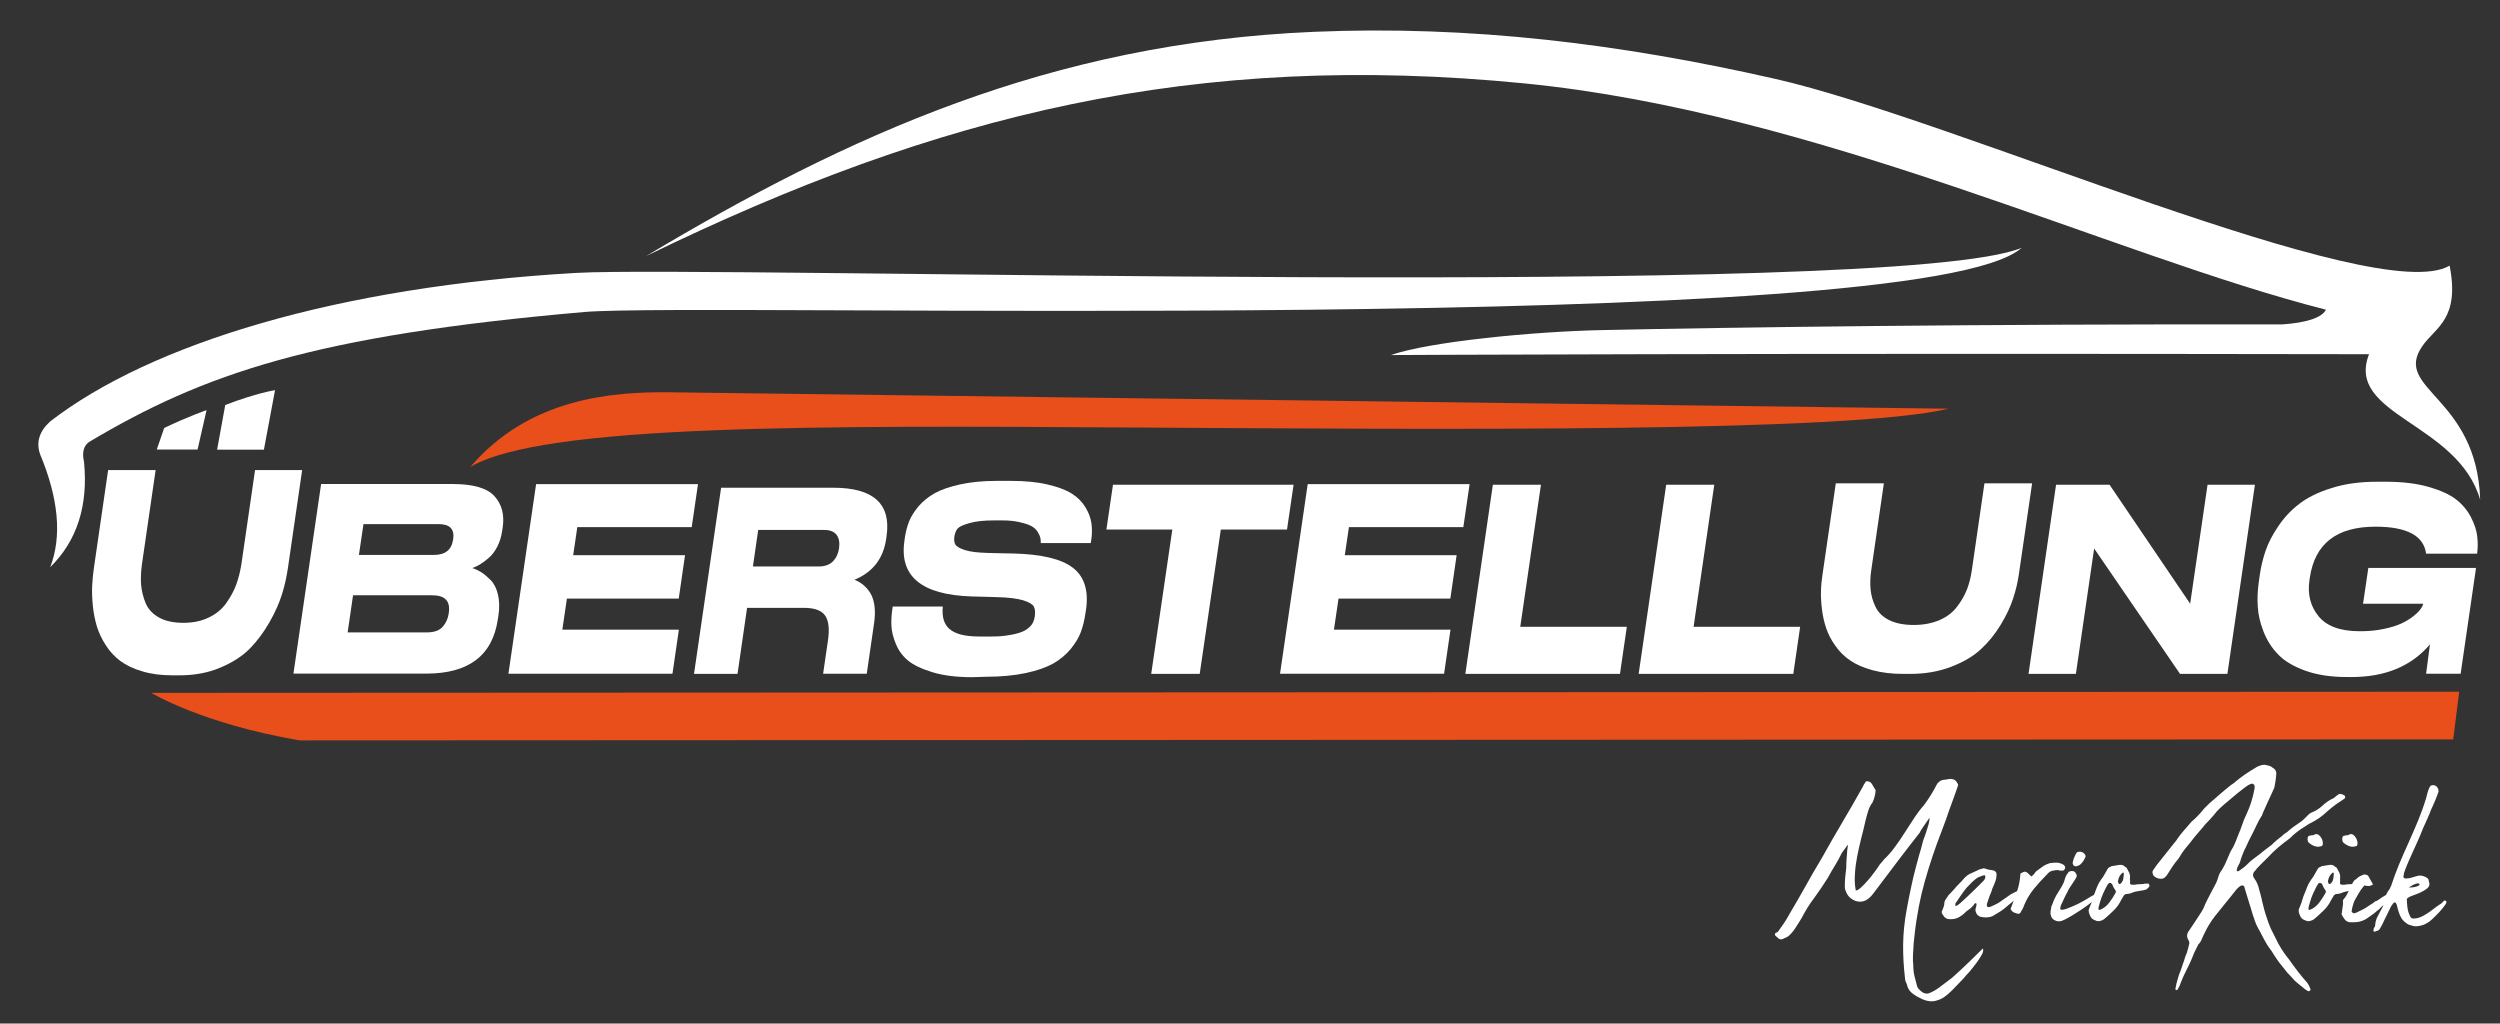
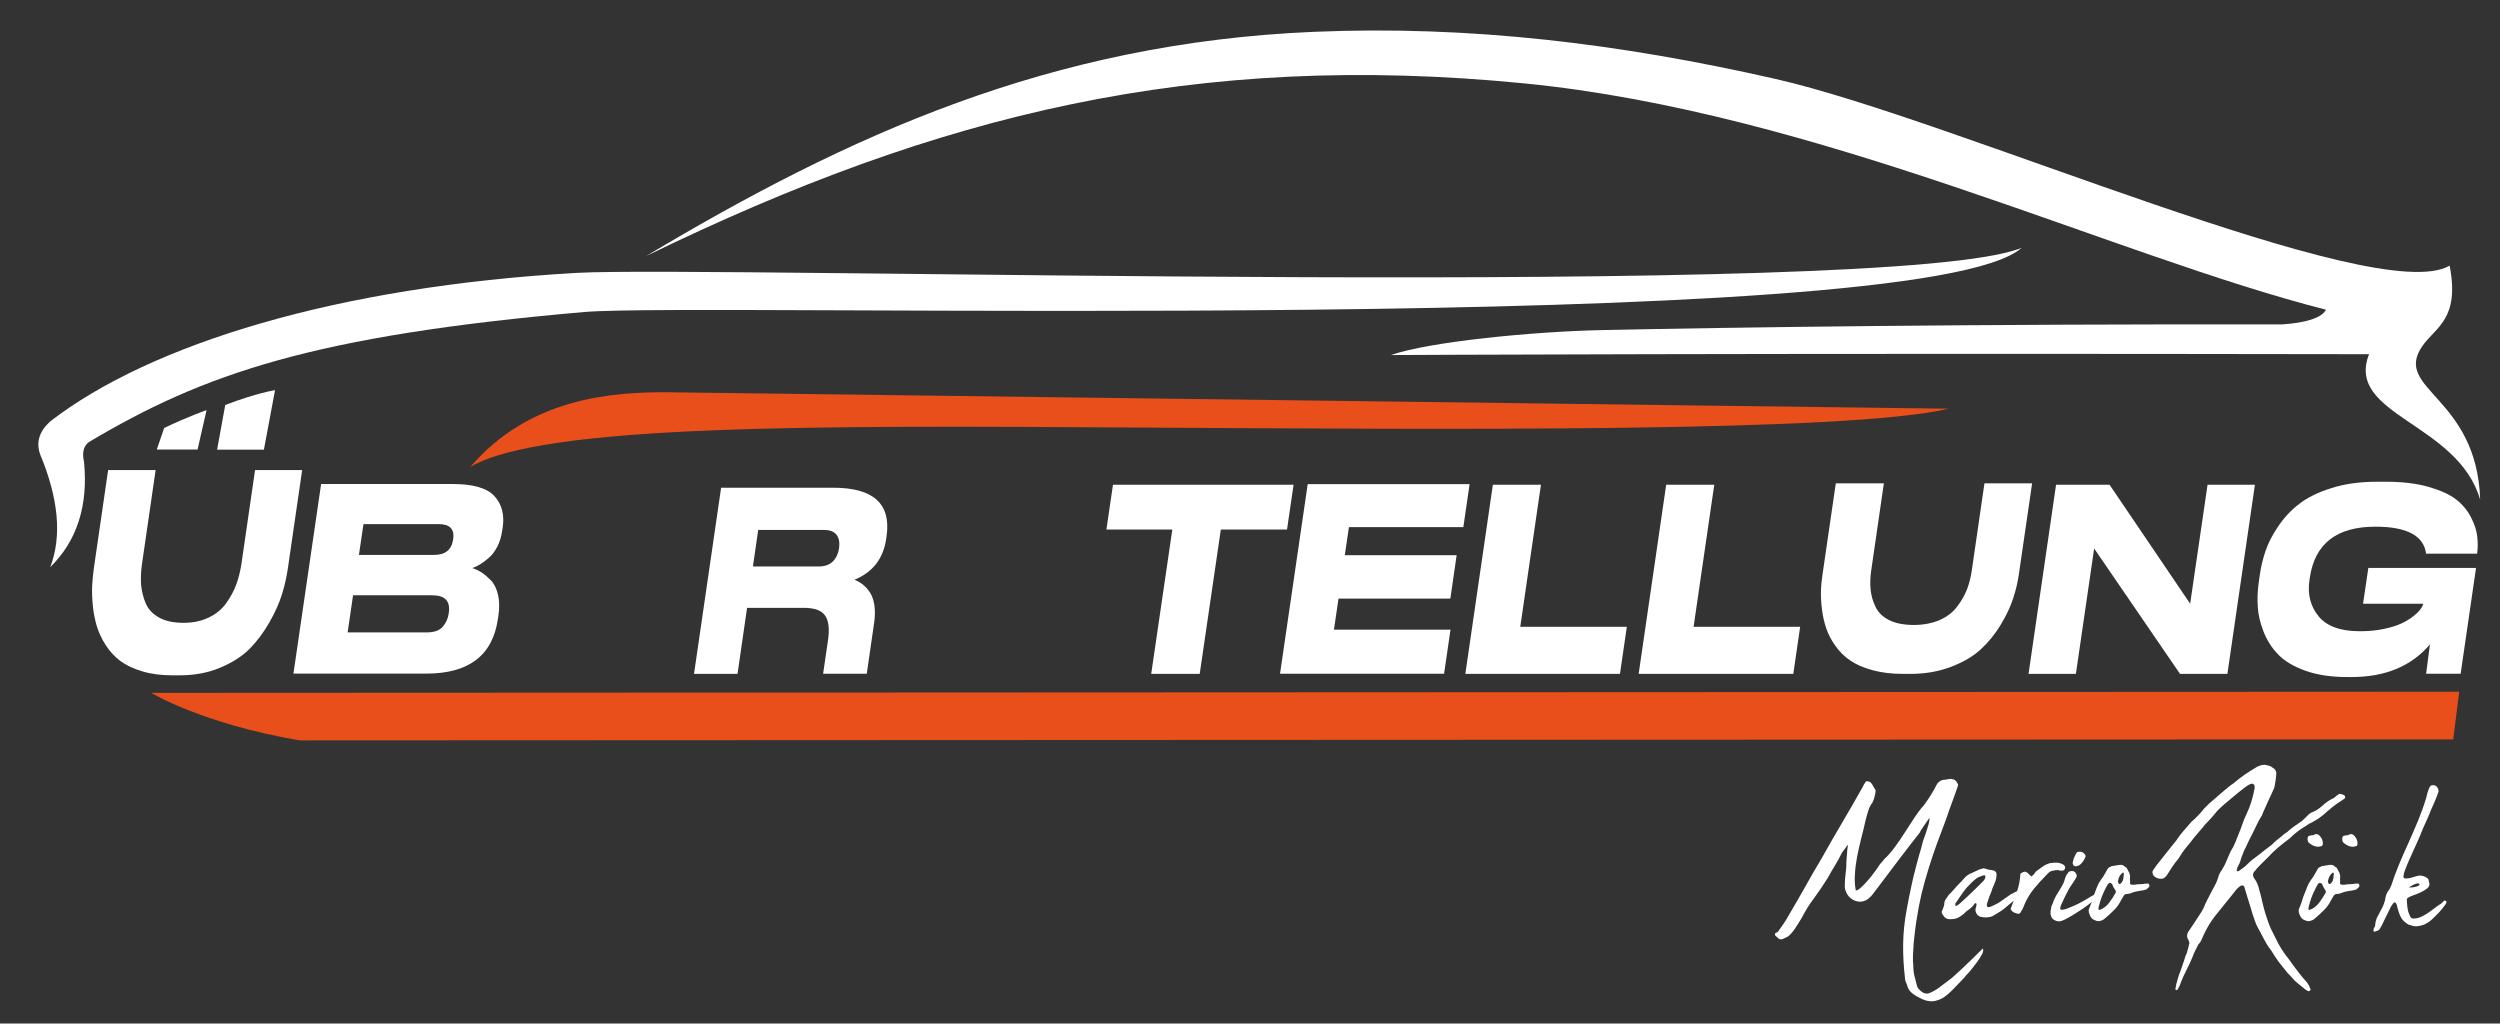
<svg xmlns="http://www.w3.org/2000/svg" id="Ebene_1" x="0px" y="0px" viewBox="0 0 1752.5 717.5" style="enable-background:new 0 0 1752.5 717.5;" xml:space="preserve">
  <rect x="0" y="0" width="1752.5" height="717.5" fill="#333333" stroke="none" />
  <style type="text/css">	.st0{fill-rule:evenodd;clip-rule:evenodd;fill:#FFFFFF;}	.st1{fill-rule:evenodd;clip-rule:evenodd;fill:#E94F1A;}	.st2{fill:#FFFFFF;}</style>
  <path class="st0" d="M1630.5,217.1C1480.7,179,1274.2,78.6,1068,58.4C838.6,35.9,658.7,79.3,452.9,179.5 C594.2,95.1,735.9,30.1,921.2,22.3c109.4-4.6,214.6,8.3,323.3,33c125.4,28.5,421.4,161.1,472.7,130.9c7.3,37.8-10,43.1-19.2,56.5 c-20.9,30.4,38.3,35,40.6,107.6c-15.7-54.2-94.7-59.1-77.9-102c-439.5-0.8-685.7,0.6-685.7,0.6c27.4-9.5,100.3-16.5,147.8-17.5 c94.7-2,257.9-4.3,477.2-4C1616.1,226.3,1627.6,222.9,1630.5,217.1" />
  <path class="st0" d="M58.9,323.8c3,30.7-4.9,55.3-23.7,73.8c8.3-21.6,5.9-48-7.1-79.2c-2.9-8.4-0.6-16,7.1-23 c70.6-54.5,201.8-94.6,369-104.1c92.9-5.3,924.9,19.2,1013-17.6c-69.9,62.8-926.1,38-1007.5,45c-189.4,16.5-266.7,43.1-347.4,91.2 C58.6,312.6,57.4,317.3,58.9,323.8" />
  <path class="st1" d="M329.7,327.3c51.1-30.1,245-29,467-27.6c218.2,1.3,497.5,3.6,569.3-13.2c-489.1-6.3-787.8-10.1-896-11.5 C427.9,274.5,370.9,279.3,329.7,327.3" />
  <g>
    <path class="st2" d="M211.8,329.6l-10,68.8c-0.9,6-2.2,12-4.1,18.1c-1.9,6.1-4.8,12.7-8.8,19.7c-4,7-8.6,13.2-13.9,18.6  c-5.3,5.3-12.3,9.8-20.8,13.3c-8.5,3.6-18,5.3-28.3,5.3h-5.1c-7.9,0-14.9-0.9-21.1-2.8c-6.2-1.8-11.3-4.3-15.4-7.3  c-4-3-7.4-6.7-10.2-11.1c-2.8-4.3-4.8-8.7-6.2-13.1c-1.3-4.4-2.3-9.2-2.8-14.3c-0.5-5.1-0.7-9.7-0.5-13.9c0.2-4.2,0.6-8.4,1.2-12.6  l10-68.8h33.3l-9.6,66.1c-0.7,5.1-0.9,9.8-0.6,14.2c0.4,4.4,1.4,8.7,3.2,13c1.8,4.3,4.9,7.6,9.4,10.1c4.5,2.5,10.2,3.7,17,3.7  c6.7,0,12.7-1.2,17.8-3.7c5.2-2.5,9.2-5.8,12.3-10.1c3-4.3,5.4-8.6,7-13c1.6-4.4,2.8-9.1,3.6-14.2l9.6-66.1H211.8z" />
    <path class="st2" d="M225.1,339.3h92.3c14.3,0,24,2.8,29.2,8.5c5.2,5.7,7.1,13,5.8,21.9l-0.4,2.5c-0.6,4.1-1.7,7.7-3.4,11  c-1.7,3.3-3.7,5.9-6,7.9c-2.3,2-4.4,3.5-6.2,4.6c-1.8,1.1-3.6,1.9-5.3,2.5c2.2,0.7,4.3,1.7,6.4,3c2,1.3,4.2,3.2,6.6,5.6  c2.3,2.4,4,5.8,5,10.1c1,4.3,1.1,9.2,0.3,14.6L349,434c-3.7,25.5-20.4,38.2-50.2,38.2h-93.1L225.1,339.3z M251.6,389h52.7  c7.8,0,12.3-3.6,13.3-10.7l0.1-0.4c1-7-2.4-10.5-10.2-10.5h-52.7L251.6,389z M247.5,417.2l-3.8,26.1h55.6c5,0,8.7-1.3,11-3.9  c2.3-2.6,3.7-5.7,4.2-9.1l0.1-0.7c1.2-8.2-2.6-12.3-11.5-12.3H247.5z" />
-     <path class="st2" d="M489.3,339.3l-4.4,30.2h-80.2l-2.9,19.7h78.4l-4.4,30.4h-78.4l-3.2,21.8h81.7l-4.5,30.9h-115l19.4-132.9H489.3  z" />
    <path class="st2" d="M612.8,436.4l-5.2,35.9h-30.6l3.4-23.3c1.2-8.1,0.5-13.9-2-17.5c-2.5-3.6-7.5-5.4-14.9-5.4h-39.8l-6.7,46.3  h-30.5l19-130.5h78.6c28.2,0,40.6,11.3,37.4,33.8l-0.3,2.1c-2,13.8-9.4,23.3-22.2,28.6c5.2,2.1,9.1,5.6,11.8,10.6  C613.2,422,613.9,428.5,612.8,436.4z M588.2,384.1c0.5-3.7,0-6.8-1.7-9.1c-1.7-2.3-4.6-3.5-8.8-3.5h-46.2l-3.7,25.6H574  c4.2,0,7.5-1.2,9.8-3.5c2.3-2.3,3.8-5.4,4.4-9.3L588.2,384.1z" />
-     <path class="st2" d="M681.4,474.7c-10.7,0-19.9-1.1-27.5-3.4s-13.4-5-17.3-8.2c-3.9-3.2-6.7-7.1-8.6-11.7  c-1.9-4.6-2.9-8.7-3.1-12.4c-0.2-3.7,0-7.6,0.6-11.8l0.3-2h35.1c-1.3,14,5.3,21,25.8,21h7.8c6.7,0,9.7-0.4,14.2-1.2  c4.5-0.8,7.9-1.9,10.2-3.3c2.2-1.4,3.8-2.9,4.7-4.4c0.9-1.5,1.5-3.2,1.8-5.3c0.4-2.9,0.2-5.1-0.7-6.8c-0.9-1.7-3.4-3.1-7.5-4.4  c-4.1-1.2-10.1-2-18-2.2l-10.5-0.3l-7.9-0.2c-34.8-1.2-50.4-14.1-46.8-38.9l0.2-1.6c0.6-4.3,1.6-8.2,3-11.9  c1.4-3.6,3.7-7.2,6.8-10.9c3.1-3.6,7-6.7,11.5-9.2c4.6-2.5,10.5-4.5,17.9-6.1c7.4-1.6,15.8-2.4,25.2-2.4h10  c9.8,0,18.4,0.8,25.6,2.5c7.3,1.7,13,3.8,17.1,6.4c4.1,2.6,7.3,5.8,9.6,9.6c2.3,3.8,3.7,7.6,4.2,11.3c0.5,3.7,0.5,7.8-0.2,12  l-0.3,1.8h-35c0-1.4-0.1-2.6-0.3-3.7c-0.2-1-0.8-2.3-1.8-4c-1-1.7-2.4-3-4.3-4.1c-1.9-1.1-4.7-2-8.6-2.9c-3.9-0.8-6.9-1.2-12.2-1.2  h-5c-8.1,0-13.3,0.6-17.8,1.9c-4.5,1.2-7.3,2.6-8.4,3.9c-1.1,1.4-1.8,3.2-2.2,5.6c-0.3,2.3-0.1,4.1,0.7,5.5c0.8,1.4,3,2.7,6.7,3.9  c3.6,1.2,8.9,1.8,15.8,2l7.9,0.2l10.1,0.2c20,0.5,33.9,3.8,42,10.1c8,6.2,11,16,9.1,29.3l-0.4,2.5c-0.7,4.9-1.8,9.2-3.2,13.1  c-1.4,3.9-3.8,7.8-7.1,11.9c-3.3,4-7.4,7.4-12.2,10.2c-4.9,2.7-11.3,5-19.3,6.7c-8,1.7-17.2,2.6-27.6,2.6L681.4,474.7L681.4,474.7z  " />
    <path class="st2" d="M821.8,371.2h-46.2l4.6-31.4h126.6l-4.6,31.4h-46.4l-14.8,101.2h-34L821.8,371.2z" />
    <path class="st2" d="M1030.2,339.3l-4.4,30.2h-80.2l-2.9,19.7h78.4l-4.4,30.4h-78.4l-3.2,21.8h81.7l-4.5,30.9h-115l19.4-132.9  H1030.2z" />
    <path class="st2" d="M1080.2,339.8l-14.5,99.6h74.7l-4.8,33h-108.4l19.3-132.6H1080.2z" />
    <path class="st2" d="M1201.7,339.8l-14.5,99.6h74.7l-4.8,33h-108.4l19.3-132.6H1201.7z" />
    <path class="st2" d="M1424.5,338.9l-9.3,63.8c-0.8,5.5-2.1,11.1-4,16.8c-1.8,5.7-4.7,11.8-8.6,18.3c-3.9,6.5-8.6,12.3-13.9,17.2  c-5.3,5-12.3,9.1-20.9,12.4c-8.6,3.3-18.1,5-28.6,5h-5.2c-8,0-15.1-0.9-21.4-2.6c-6.3-1.7-11.5-4-15.6-6.8  c-4.1-2.8-7.6-6.2-10.4-10.3c-2.9-4-5-8.1-6.4-12.2c-1.4-4.1-2.4-8.5-3-13.3c-0.6-4.7-0.8-9-0.7-12.9c0.1-3.9,0.5-7.8,1.1-11.7  l9.3-63.8h33.7l-8.9,61.3c-0.7,4.7-0.8,9.1-0.4,13.2c0.4,4.1,1.5,8.1,3.4,12c1.8,3.9,5,7.1,9.6,9.4c4.6,2.3,10.4,3.4,17.3,3.4  c6.8,0,12.8-1.2,18-3.4c5.2-2.3,9.3-5.4,12.3-9.4c3-3.9,5.3-8,6.9-12c1.6-4.1,2.7-8.5,3.4-13.2l8.9-61.3H1424.5z" />
    <path class="st2" d="M1478.8,339.8l56.5,83.4l12.2-83.4h33.2l-19.3,132.6h-33.2l-60.2-87.9l-12.8,87.9h-33.2l19.3-132.6H1478.8z" />
    <path class="st2" d="M1645.1,474.6c-11.1,0-20.8-1.5-29-4.4c-8.2-3-14.6-6.7-19-11.3c-4.5-4.6-7.9-9.9-10.3-16s-3.8-12-4.1-17.6  c-0.4-5.6-0.1-11.4,0.7-17.2l0.7-5c0.8-5.8,2.2-11.4,4-16.8c1.8-5.4,4.7-11.1,8.9-17.3c4.1-6.1,9-11.4,14.8-15.8  c5.7-4.4,13.3-8.2,22.7-11.1c9.4-3,20-4.4,31.9-4.4h6.2c11.4,0,21.4,1.2,29.8,3.6c8.4,2.4,14.8,5.3,19.3,8.8s7.9,7.6,10.4,12.4  s3.9,9.2,4.4,13.2c0.5,4,0.5,8,0,12.2l0,0.2h-35.8c-1.7-12.6-13.5-18.9-35.5-18.9c-27.2,0-42.5,11.9-46,35.7l-0.3,2  c-1.4,9.7,0.7,18.1,6.4,25.1c5.7,7,15.3,10.5,29,10.5c6,0,11.5-0.5,16.7-1.6c5.2-1.1,9.3-2.4,12.5-3.9c3.2-1.5,6-3.2,8.3-5.1  c2.3-1.8,4-3.5,5-4.9c1-1.4,1.6-2.5,1.7-3.4l0.1-0.4h-42.1l3.7-25.1h75.5l-10.8,74.2h-24.2c0,0,1.6-11.9,2.7-20.6  c-13,15.3-31.3,22.9-55,22.9H1645.1z" />
  </g>
  <path class="st1" d="M1719.7,518.3L209.9,519c-68.8-11.8-103.8-33.3-103.8-33.3l1617.8-0.8L1719.7,518.3z" />
  <path class="st2" d="M109.9,315.1h28.6l6.3-27.6c0,0-13.5,4.7-29.7,12.5L109.9,315.1z" />
  <path class="st2" d="M157.9,283.9l-5.7,31.3h32.8l7.8-41.7C192.8,273.5,179.7,275.5,157.9,283.9z" />
  <g>
    <path class="st2" d="M1376.6,685.7c-2.5,2.6-4.9,5.1-7.2,7.5c-2.3,2.4-4.6,4.4-6.9,6c-2.4,1.5-4.9,2.4-7.7,2.7  c-2.8,0.2-6-0.6-9.5-2.6c-2.1-1-3.9-2.2-5.5-3.6c-1.6-1.4-2.6-3.4-3.2-6c-0.8-1.5-1.2-2.8-1.2-4c-0.9-7.8-1.4-15.7-1.3-23.6  c0.1-7.9,0.9-16.1,2.5-24.5c0.9-5.1,1.9-10.2,3-15.2c1-5,2.2-9.9,3.5-14.8c0.7-2.8,1.5-5.6,2.3-8.5c0.9-2.8,1.6-5.4,2.2-7.9  c0.1-0.7,0.5-1.8,1-3.3c0.6-1.5,1.2-3.1,1.7-4.8c0.6-1.7,1.1-3.4,1.6-5.1c0.5-1.7,0.7-3.3,0.7-4.8c-0.3,0.5-0.9,1.3-1.6,2.3  c-0.7,1-1.4,2.1-2.2,3.2c-0.8,1.1-1.4,2.1-2,3c-0.6,0.9-0.9,1.6-1,1.9c-5.2,6.6-10.3,13.2-15.3,19.8c-5,6.6-9.9,13.1-14.8,19.6  c-0.9,1.2-1.9,2.5-2.8,3.7c-0.9,1.2-1.9,2.3-3,3.1c-1.3,1.1-2.7,1.8-4.3,2.1c-1.6,0.3-3.2,0.2-4.7-0.3c-1.5-0.5-2.9-1.3-4.2-2.5  c-1.3-1.2-2.2-2.7-2.8-4.5c-0.3-0.6-0.6-1.2-0.6-1.8c-0.1-0.6-0.1-1.2-0.1-1.8c0-1.8,0.1-3.9,0.3-6.1c0.2-2.2,0.5-4.3,0.7-6.4  c0-1.1,0-2.4,0.1-3.8c0.1-1.4,0.1-2.8,0.3-4.3c0.1-1.5,0.2-2.9,0.3-4.2c0.1-1.3,0.3-2.5,0.5-3.5c0.1-0.5,0-0.6-0.3-0.2  c-0.3,0.4-0.8,0.9-1.3,1.7c-0.5,0.7-1,1.5-1.6,2.2c-0.5,0.7-0.9,1.2-1.1,1.5c-1.5,3.2-3.1,6.1-4.8,8.8c-1.7,2.7-3.3,5.5-4.9,8.5  c-3.4,5.4-6.6,10.1-9.6,14.2c-3.1,4-6.1,8.8-8.9,14.2c-0.6,1-1.3,2.1-2.1,3.4c-0.8,1.3-1.6,2.6-2.5,3.9c-0.9,1.3-1.8,2.5-2.8,3.6  c-1,1.1-1.9,1.9-2.9,2.4c-1,0.5-1.9,0.9-2.6,1.2c-0.7,0.3-1.3,0.4-1.8,0.4c-0.5-0.1-1.1-0.3-1.7-0.8c-0.6-0.5-1.3-1.2-2.3-2.2  c0-1,0.3-1.6,0.9-1.7c0.6-0.2,1-0.4,1.2-0.6c1.3-1.8,2.5-3.6,3.8-5.4c1.3-1.8,2.5-3.8,3.8-6.2c3.9-6.6,7.8-13.3,11.5-19.9  c3.7-6.7,7.5-13.3,11.5-19.9c4.9-8.7,9.7-17.2,14.6-25.4c4.9-8.2,9.7-16.7,14.6-25.4c0.3-0.9,0.7-1.5,1-1.8  c0.3-0.4,0.6-0.9,0.9-1.5c2-0.2,3.4,0.4,4.3,2c0.9,1.6,1.7,3,2.5,4.2c-0.1,1.7-0.3,3.2-0.7,4.5c-0.3,1.3-0.8,2.6-1.4,4  c-1.4,1.8-2.5,4-3.2,6.4c-0.8,2.5-1.4,4.9-2,7.4c-0.8,3.6-1.7,7.4-2.8,11.5c-1,4.1-2,8.3-2.8,12.5c-0.8,4.2-1.4,8.4-1.6,12.5  c-0.3,4.1-0.1,7.9,0.6,11.5c0.8,0.1,2-0.6,3.6-2c1.6-1.5,3.3-3.2,5-5.2c1.7-2,3.4-4.1,4.9-6.2c1.5-2.1,2.7-3.8,3.5-5.1  c0.3-0.4,0.8-0.8,1.3-1.4c0.5-0.6,1-1.1,1.3-1.7c2.8-2.6,5.4-5.5,7.7-8.7c2.4-3.2,4.7-6.6,6.9-10.1c2.3-3.5,4.5-6.9,6.7-10.3  c2.2-3.4,4.5-6.4,6.9-9.1c3.5-4.7,6.5-9.6,9.2-14.9c1.3-1.7,2.7-2.6,4.2-2.8c1.5-0.1,3.1-0.4,4.7-0.7c1.7,0,3,0.3,3.8,1  c0.8,0.7,1.5,1.7,2.1,3.2c-1.3,3.9-2.7,7.9-4.2,11.9c-1.5,4-2.9,7.9-4.2,11.9c-2.3,6-4.5,11.9-6.6,17.6c-2.1,5.8-4,11.5-5.8,17.3  c-1.8,5.8-3.4,11.6-4.9,17.6c-1.4,6-2.6,12.3-3.6,18.9c-0.3,2.2-0.7,4.6-1,7.3c-0.3,2.6-0.6,5.4-0.9,8.2c-0.2,2.8-0.4,5.6-0.5,8.3  c-0.1,2.7-0.1,5.2,0.2,7.5c0,2.8,0.3,5.4,0.9,7.8c0.6,2.4,1.2,4.8,1.9,7.3c0.9,1.5,2.1,2.7,3.4,3.6c1.3,0.9,2.8,1.3,4.4,1  c2.8-1,5.6-2.6,8.4-4.8c2.8-2.2,5.6-4.3,8.2-6.2c2.4-2.1,4.7-4.2,6.9-6.3c2.2-2.1,4.5-4.3,6.8-6.5l7.8-7.7c0.6,1,0.4,2.4-0.6,4.2  c-1,1.8-2.3,3.8-3.9,6c-1.6,2.1-3.3,4.3-5,6.3C1378.9,682.9,1377.6,684.5,1376.6,685.7z" />
    <path class="st2" d="M1391.9,643.1c-1.5,0-3-0.2-4.3-0.7c-0.2-0.1-0.5-0.3-0.7-0.5c-0.2-0.2-0.5-0.3-0.7-0.5  c-1-1.3-1.5-2.6-1.4-3.9c0.1-0.7,0.3-1.4,0.5-2c0.2-0.6,0.3-1.2,0.2-1.7c0-0.5-0.2-0.7-0.7-0.7c-0.1,0.1-0.2,0.2-0.3,0.2  c-0.1,0-0.2,0.1-0.3,0.2c-0.8,1.2-1.6,2.1-2.4,2.8c-0.6,0.5-1.1,0.9-1.6,1.3c-0.5,0.4-1,0.7-1.6,1.1c-0.6,0.5-1.1,1-1.7,1.6  c-0.5,0.6-1.1,1-1.8,1.4c-2.5,2.1-5.6,2.9-9,2.6c-0.9,0-2-0.5-3.1-1.5c-0.5-0.7-0.9-1.3-1.2-1.7c-0.8-1.1-0.9-2.1-0.2-3.1  c0.3-0.9,0.7-1.7,1-2.6c0.3-0.9,0.4-1.8,0.4-2.8c0.3-1.2,0.7-2,1-2.2c0.6-1,1.2-1.8,1.7-2.6c0.6-0.7,1.3-1.5,2.1-2.2  c0.6-0.6,1.2-1.3,1.7-1.9c0.6-0.7,1.2-1.3,1.7-1.9c0.3-0.5,0.8-0.9,1.2-1.3c0.5-0.4,0.9-0.9,1.4-1.5c0.6-0.5,1.1-1,1.5-1.5  c0.4-0.5,0.8-1,1.3-1.5c1.7-2,3.6-3.3,5.6-4l4.7-2.2c0.3-0.2,0.8-0.4,1.2-0.5c0.5-0.1,0.9-0.2,1.4-0.3c0.7-0.4,1.4-0.4,2.3,0h0.3  c0.7,0.4,1.5,0.6,2.3,0.7s1.7,0.2,2.5,0.4c1.2,0.2,1.9,0.7,2.3,1.4c0.4,0.7,0.5,1.4,0.3,2.3c0,1.7-0.4,3.4-1.2,5.1  c-0.3,1-0.8,2-1.2,2.9c-0.5,1-0.8,2-1,2.9c-0.2,0.6-0.5,1.2-0.7,1.7c-0.2,0.6-0.5,1.1-0.7,1.7c-0.3,1-0.7,2-1,2.9  c-0.3,1-0.6,1.9-0.9,2.8v1.3c0,0.1,0.1,0.3,0.3,0.5c0.2,0.2,0.5,0.3,0.7,0.3c0.6,0,1-0.1,1.4-0.2c0.9-0.4,1.9-0.8,2.9-1.3  c1-0.5,1.9-1,2.9-1.5c1.4-1,2.8-2,4.3-3c1.5-1,3-2.1,4.3-3c2-1.1,3.9-2,5.9-2.8c0.3-0.1,0.8-0.2,1.2-0.2c0.2,0,0.5,0.1,0.7,0.4  c0.2,0.2,0.3,0.5,0.3,0.7l-1,1.7c-0.7,0.7-1.4,1.5-2.1,2.2c-0.7,0.7-1.4,1.4-2.1,2c-1.6,1.1-3.1,2.3-4.5,3.5  c-1.4,1.2-2.8,2.4-4.3,3.5c-0.8,0.6-1.7,1.2-2.6,1.7c-0.9,0.6-1.9,1.1-2.8,1.7C1396.6,642.6,1394.5,643.1,1391.9,643.1z   M1391.7,614.6c0-0.7-0.3-1.1-0.9-1.1c-0.5,0.2-0.9,0.4-1.2,0.4c-0.3,0-0.7,0.1-1,0.4c-0.9,0.2-1.7,0.6-2.4,1  c-0.7,0.4-1.4,1-2.1,1.6c-0.9,0.7-1.9,1.6-2.8,2.6c-0.9,1-1.9,2-2.8,2.9c-1.4,1.7-2.7,3.5-4,5.4c-1.3,1.9-2.5,3.8-3.8,5.6v0.7  c-0.1,0.2-0.1,0.4-0.1,0.5c0.1,0.1,0.1,0.2,0.1,0.3h1.2c0.3-0.4,0.7-0.6,1-0.8c0.3-0.2,0.7-0.5,1-0.8c1.5-1.3,3-2.7,4.5-4.1  c1.5-1.4,3-2.8,4.3-4.1c1.3-1.2,2.5-2.4,3.7-3.6c1.2-1.2,2.4-2.4,3.6-3.6c0.3-0.4,0.6-0.7,0.9-1c0.2-0.3,0.5-0.8,0.7-1.4  c0.1-0.2,0.1-0.4,0.1-0.5C1391.8,614.8,1391.7,614.7,1391.7,614.6z" />
    <path class="st2" d="M1409.4,637.2c1.6-4,3.1-8.1,4.5-12.2c1.4-4.1,2.2-8.3,2.4-12.6c0.8-0.5,1.5-0.9,2-1.1c0.5-0.2,1-0.3,1.6-0.2  c0.5,0.1,1.1,0.5,1.7,1c0.6,0.6,1.4,1.3,2.3,2.3c0.8-0.5,1.4-1,1.9-1.6c0.5-0.6,0.9-1.2,1.4-1.9c1.6-1.2,3.2-2.4,4.8-3.5  c1.6-1.1,3.3-1.9,5.3-2.4c1.6-0.2,3.2-0.3,4.6-0.3c1.4,0.1,2.8,0.5,4.1,1.2c1.2,0.5,1.7,1.4,1.7,2.6c-0.5,1.2-1,1.8-1.7,1.8  c-0.6,0-1.1,0-1.6,0c-0.5,0-1-0.1-1.6-0.4c-1.4,0-2.8,0.2-4.1,0.5c-1.3,0.3-2.6,1.1-3.7,2.5c-3.2,3.2-6.3,6.6-9.2,10.1  c-2.9,3.6-5.3,7.6-7.1,12.1c-0.2,0.7-0.5,1.4-0.8,1.9c-0.3,0.6-0.7,1.2-1.1,1.9c-0.6,1.5-1.5,2-2.8,1.5c-0.9-0.2-1.8-0.6-2.5-0.9  C1410.9,639.2,1410.1,638.5,1409.4,637.2z" />
    <path class="st2" d="M1437.7,636.7c0.2-0.7,0.4-1.3,0.5-1.7c0.1-0.4,0.3-0.8,0.5-1c0.9-2.9,2.3-5.8,4.1-8.5  c1.8-2.8,3.1-5.1,3.9-6.9c0.2-0.5,0.4-1,0.5-1.5c0.1-0.5,0.3-1,0.5-1.7c0.2-0.6,0.5-1.2,0.8-1.8c0.3-0.6,0.7-1.1,1.1-1.5  c0.2-0.6,0.5-1,0.9-1.1c0.3-0.1,0.8-0.2,1.4-0.4h0.5c1.4-0.1,2.4,0.6,3.1,2.2c0.3,0.4,0.4,1,0.2,1.8c-0.5,1-0.8,1.6-1,1.8  c-1,1.7-2.1,3.2-3,4.6c-1,1.3-1.9,2.9-2.7,4.8c-0.6,1-1.2,2.2-1.9,3.7c-0.7,1.5-1.3,2.7-1.7,3.7c-0.2,0.2-0.5,0.9-0.8,1.8  c-0.3,1-0.4,1.7-0.4,2c-0.1,0.2,0.1,0.4,0.5,0.6c0.5,0.1,0.8,0.2,1,0.2c1-0.1,2.3-0.5,3.9-1.1c1.6-0.6,3.2-1.3,5-2.1  c1.8-0.8,3.6-1.7,5.5-2.8c1.9-1,3.6-2.1,5.4-3.2c1-0.5,2-1,2.8-1.5c0.8-0.5,1.7-0.8,2.8-0.9c0.2,0.1,0.3,0.4,0.3,0.9v0.6  c-0.3,0.6-0.8,1.1-1.4,1.6c-0.6,0.4-1.2,0.9-1.7,1.4c-1.3,1.1-2.9,2.4-4.9,3.9c-2,1.5-4.1,2.9-6.3,4.3c-2.1,1.4-4.2,2.7-6.3,3.9  c-2,1.2-3.7,2-4.9,2.5c-1.3,0.6-2.6,0.7-4.1,0.4l-1.5-0.6c-1.5-0.7-2.4-2-2.7-3.7c-0.2-0.4-0.3-0.6-0.2-0.7c0.1-0.1,0.1-0.4,0-0.7  c0-1,0.1-1.7,0.2-2.2c0-0.2,0.1-0.5,0.2-0.7C1437.9,636.6,1437.9,636.6,1437.7,636.7z M1452.9,604.9c0.1-0.2,0.2-0.5,0.2-0.8  c0-0.3,0.1-0.6,0.2-0.8c0.2-1,0.5-1.8,0.9-2.6c0.3-0.7,0.7-1.5,1-2.2c0.1-0.2,0.3-0.4,0.4-0.6c0.2-0.1,0.4-0.3,0.6-0.6  c2-0.6,3.6-0.2,4.9,1.1c1,1.1,1.2,2.1,0.5,2.9c-0.5,1.3-1.3,2.7-2.6,4c-0.9,1.1-2.2,1.8-3.8,2c-0.2,0-0.4,0-0.5-0.1  c-0.1-0.1-0.2-0.1-0.3-0.1c-0.8-0.2-1.2-0.7-1.2-1.3C1453,605.6,1453,605.2,1452.9,604.9z" />
    <path class="st2" d="M1493.3,617.4c0,0.4-0.1,0.8-0.2,1.3c0,1,0.5,1.5,1.6,1.5h1.7c0.9-0.2,2.2-0.4,3.7-0.4c1.6,0,2.8-0.1,3.7-0.4  h2.4c0.2,0.2,0.3,0.5,0.3,0.7c0.5,0.7,0.4,1.3-0.2,1.7c-0.1,0.4-0.3,0.6-0.4,0.6c-0.2,0.1-0.4,0.2-0.6,0.5c-0.5,0.5-0.8,0.7-1,0.7  c-1.3,0.4-2.8,0.7-4.4,0.9c-1.7,0.2-3.1,0.6-4.3,0.9c-1.9,0.9-3.6,1.3-5.4,1.3c-0.2,0.1-0.4,0.2-0.6,0.4c-0.2,0.1-0.4,0.2-0.6,0.4  c-0.2,0.2-0.4,0.5-0.4,0.6c-0.1,0.2-0.1,0.3-0.3,0.5c-0.3,0.5-0.6,0.9-0.7,1.2c-0.1,0.3-0.3,0.6-0.5,0.8c-1.3,2.8-3.1,5.4-5.5,7.7  c-2.4,2.3-4.5,4.3-6.5,5.9c-0.8,0.7-2,1.2-3.5,1.5h-1.2c-0.3,0-0.8-0.1-1.2-0.4c-1.4-0.4-2.4-1-3.1-1.8c-0.7-0.9-1.2-2-1.6-3.3  c-0.1-0.2-0.2-0.4-0.2-0.6c-0.2-1-0.2-1.9,0.2-2.8c0.1-0.4,0.3-0.7,0.4-0.9c0.2-0.2,0.3-0.6,0.3-0.9c0.5-1,0.8-1.7,0.9-2.2  c0.5-1.7,0.9-3.1,1.3-4.2c0.4-1.1,1-2.5,1.6-4.2c0.3-0.9,0.7-1.7,1-2.6c0.3-0.9,0.8-1.7,1.2-2.6c0.5-0.9,1-1.7,1.5-2.4  s1.1-1.5,1.6-2.2c0.6-1,1.1-1.9,1.6-2.8c0.5-0.9,1-1.8,1.6-2.8c0.5-0.7,1.1-1.2,1.9-1.3c0.5-0.5,1.1-0.7,1.9-0.7  c1.3-0.2,2.7-0.5,4.3-0.7c1.6-0.2,2.9,0.1,3.8,1.1c0.2,0.2,0.5,0.4,0.7,0.5c0.2,0.1,0.5,0.2,0.7,0.5c0.3,0.6,0.6,1.2,0.9,1.7  c0.2,0.5,0.5,1,0.9,1.7c0.2,0.6,0.4,1.2,0.5,1.7c0.1,0.6,0.1,1.2,0,1.9V617.4z M1483.2,625.1c0-0.5-0.1-0.8-0.2-0.9  c-0.6-0.7-1-1.5-1.4-2.2c-0.3-0.7-0.7-1.5-1-2.2c-0.1-0.2-0.4-0.5-0.9-0.7c-0.1-0.1-0.4-0.2-0.9-0.2c-0.2,0-0.5,0.2-0.9,0.6  c-0.6,0.9-1.2,1.8-1.7,2.9c-1.3,2.5-2.3,4.7-3,6.6c-0.7,2-1.4,4.3-2.1,7v0.6c-0.1,0.2-0.1,0.5-0.1,0.7c0.1,0.2,0.2,0.4,0.4,0.4  c0.3,0.2,0.6,0.2,0.9,0c2.4-1,4.5-2.6,6.3-5c1.7-2.3,3.2-4.5,4.3-6.6C1483.2,625.8,1483.2,625.5,1483.2,625.1z M1488.8,612.4  c0-0.2-0.1-0.5-0.3-0.7c-0.5,0-0.7,0.1-0.7,0.2c-1.6,1.3-2.6,3.1-3,5.3c-0.1,0.2-0.1,0.5-0.1,0.6c0.1,0.2,0.1,0.4,0.1,0.6  c0,0.1,0.1,0.4,0.3,0.9c0.2,0.2,0.5,0.4,0.8,0.4c0.3,0,0.5-0.1,0.8-0.4c0.3-0.4,0.6-0.7,0.9-1.1c0.5-0.7,0.8-1.6,0.9-2.6  c0.1-1,0.2-2,0.3-2.9V612.4z" />
    <path class="st2" d="M1587.5,536.1c0.3,0.1,0.8,0.2,1.5,0.3c0.6,0.1,1.2,0.2,1.8,0.5c0.7,0.1,1.5,0.6,2.4,1.3  c2,1.1,2.8,2.9,2.4,5.3c-0.1,1.2-0.3,2.4-0.4,3.6c-0.2,1.2-0.4,2.3-0.6,3.4c0,0.4-0.1,0.7-0.2,1.1c-0.1,0.4-0.2,0.7-0.3,1.1  c-0.2,0.4-0.4,0.8-0.6,1.2c-0.2,0.4-0.4,0.9-0.6,1.4c-1,2.2-2.1,4.4-3.1,6.7c-1,2.3-2.1,4.6-3.1,6.9c-0.2,0.5-0.6,1.3-1,2.6  c-1.4,2.1-2.6,4.3-3.7,6.6c-1.1,2.3-2.2,4.7-3.4,7c-0.7,1.3-1.4,2.7-2.1,4.1c-0.7,1.4-1.3,2.8-1.9,4.1c-0.2,0.6-0.5,1.2-0.9,1.8  c-0.3,0.6-0.6,1.3-0.9,2c-0.5,1.1-0.9,2.2-1.3,3.3c-0.4,1.1-0.8,2.3-1.1,3.5c-0.3,1-0.8,1.9-1.3,2.8c-0.5,0.9-0.9,1.8-1.1,2.9v0.7  c0.2,0.5,0.6,0.6,1.2,0.4c1-0.7,2.1-1.5,3.1-2.2c1-0.7,2-1.6,3-2.6c1.3-1.3,2.7-2.6,4.3-3.8c1.6-1.2,3.2-2.4,4.8-3.6  c1-0.9,2.1-1.7,3.1-2.5c1-0.8,2.1-1.6,3.3-2.5c0.2-0.2,0.5-0.5,0.8-0.6c0.3-0.2,0.5-0.4,0.8-0.6c1.4-1.5,2.9-2.8,4.4-4  c1.6-1.2,3.1-2.4,4.6-3.8c0.3-0.2,0.7-0.5,1.1-0.7c0.4-0.2,0.7-0.5,1-0.7c2.4-2.2,5.2-4.3,8.3-6.3c1.9-1.2,3.4-2.6,4.7-4  c0.6-0.6,1.2-1.2,1.8-1.8c0.6-0.6,1.4-1.1,2.3-1.5c1.3-0.5,2.5-1.1,3.6-1.8c1.2-0.7,2.3-1.6,3.5-2.6c2.3-2.2,4.7-3.9,7.1-5.1  c0.7-0.2,1.4-0.6,2-1.2c0.6-0.6,1.3-1.1,2-1.6c0.6-0.6,1.3-0.8,2.3-0.6c0.9,0.2,1.8,0.6,2.6,1.2c0.2,0.2,0.3,0.6,0.3,1  c-0.1,0.4-0.2,0.8-0.4,1c-2.2,1.4-4.3,2.8-6.3,4.2c-2,1.5-3.9,3.1-5.9,4.8c-3.2,3.1-6.9,5.7-11.1,7.9c-0.9,0.4-1.7,0.8-2.4,1.3  c-0.7,0.5-1.4,1-2.3,1.5c-3,1.8-5.8,3.9-8.3,6.1c-0.6,0.6-1.2,1.2-1.7,1.7c-0.6,0.5-1.2,1-1.9,1.5c-3.6,2.6-7.1,5.5-10.6,8.8  c-1.9,2-3.7,3.9-5.6,5.7c-1.9,1.8-3.7,3.7-5.6,5.7c-0.2,0.4-0.5,0.7-0.8,1.1c-0.3,0.4-0.6,0.7-1,1.1c-0.9,1.2-1,2.6-0.2,4  c0.2,0.2,0.4,0.5,0.4,0.6c0.1,0.2,0.2,0.4,0.4,0.6c1.5,2.1,2.5,4.7,3.1,7.7c0.6,1.8,1.1,3.7,1.5,5.5c0.4,1.8,0.8,3.7,1.3,5.5  c0.9,3.8,2.1,7.5,3.4,11.2c1.3,3.7,3,7.2,4.9,10.7c1.3,2.8,2.7,5.5,4.4,8.2c1.7,2.6,3.5,5.2,5.5,7.6c2,2.8,4,5.6,6.1,8.3  c2.1,2.7,4.2,5.3,6.4,7.7c0.9,1.2,1.7,2.7,2.3,4.4c0.2,0.6,0.1,1-0.5,1.3c-0.3,0.4-0.8,0.4-1.2,0.2c-1.3-0.6-2.7-1.7-4.3-3.1  c-0.9-0.7-1.8-1.5-2.7-2.2c-0.9-0.7-1.8-1.5-2.7-2.4c-1-1.2-2.1-2.4-3.2-3.5c-1.1-1.1-2.2-2.3-3.2-3.7c-1.5-1.8-2.9-3.6-4.3-5.4  c-1.3-1.8-2.6-3.7-3.9-5.8c-0.3-0.6-0.7-1.1-1-1.6c-0.3-0.4-0.7-0.9-1-1.4c-1.9-2.5-3.4-5-4.8-7.7c-1.3-2.7-2.8-5.4-4.3-8.1  c-0.7-1.3-1.3-2.8-1.8-4.2c-0.5-1.5-1-2.9-1.5-4.4c-0.9-3.2-1.9-6.3-2.9-9.5c-1-3.1-1.9-6.3-2.9-9.5c0-0.2,0-0.4-0.1-0.5  c-0.1-0.1-0.1-0.2-0.1-0.3c-0.1-0.2-0.4-0.5-0.9-0.6c-0.5-0.2-0.8-0.2-1-0.1c-0.2,0.1-0.4,0.2-0.6,0.3c-0.2,0.1-0.4,0.2-0.6,0.3  c-0.6,0.5-1.1,1-1.6,1.4c-0.5,0.4-0.9,1-1.4,1.6c-2.4,3.1-4.9,6.1-7.4,9.2c-2.5,3.1-4.9,6.1-7.4,9.2c-2.7,3.6-4.9,7.2-6.6,10.8  c-0.8,1.5-1.5,3-2.1,4.5c-0.6,1.5-1.4,2.9-2.6,4.1c-0.5,1-0.9,1.9-1.4,2.8c-0.5,0.9-0.9,1.9-1.4,2.8c-0.9,2.5-2,4.9-3.1,7.4  c-1.2,2.5-2.4,5-3.6,7.4c-0.6,1.2-1.2,2.5-1.7,3.8c-0.6,1.3-1.1,2.6-1.6,4c-0.2,0.6-0.5,1.2-0.8,1.7c-0.3,0.5-0.6,1-0.8,1.5  c-0.5,0.6-0.9,0.7-1.2,0.4c-0.5-0.2-0.6-0.7-0.3-1.3l0.5-2.8c0.5-1.6,0.9-3.1,1.3-4.6c0.4-1.5,0.9-2.9,1.5-4.2c0.3-1,0.7-1.9,1-2.8  c0.3-0.9,0.6-1.8,0.9-2.8c0.5-1.2,0.9-2.4,1.2-3.6c0.3-1.2,0.8-2.4,1.4-3.6c0.3-1.2,0.7-2.4,1-3.5c0.3-1.1,0.5-2.2,0.8-3.3  c0.1-0.2,0.1-0.7-0.2-1.5c-0.2-0.6-0.5-1.2-0.9-1.8c-0.7-1.7-0.6-3.3,0.3-4.8c1.6-2.3,3.2-4.7,4.7-7c1.5-2.3,3.1-4.7,4.7-7.2  c1-1.7,1.9-3.4,2.4-5c0.6-1.3,1.2-2.6,1.9-3.9c0.7-1.2,1.3-2.5,1.9-3.7c1-2,2.1-4,3.2-6c1.1-2,1.9-4.1,2.5-6.2  c0.2-0.7,0.5-1.5,0.9-2.2c0.3-0.7,0.8-1.5,1.4-2.2c0.8-1.3,1.5-2.7,2.2-4c0.6-1.3,1.2-2.7,1.8-4.1c0.6-1.5,1.2-2.9,1.8-4.2  c0.6-1.3,1.4-2.6,2.2-3.9c0.2-0.4,0.4-0.8,0.6-1.3c0.2-0.5,0.4-0.9,0.6-1.3c0.6-1.3,1.1-2.7,1.6-4c0.5-1.3,1.1-2.7,1.6-4  c0.6-1.3,1.1-2.8,1.6-4.2c0.5-1.5,1-2.9,1.6-4.4c0.6-1.3,1.2-2.7,1.8-4c0.6-1.3,1.2-2.8,1.8-4.2c1.6-4.2,2.9-8.8,3.8-13.8v-1.5  c0-0.4-0.2-0.7-0.6-1.1c-0.4-0.4-0.8-0.6-1.1-0.6c-0.2,0.1-0.5,0.2-0.7,0.2c-0.2,0-0.5,0.1-0.7,0.2c-1.6,0.7-3.1,1.7-4.5,2.9  c-2.4,1.8-4.8,3.7-7,5.6c-2.3,1.9-4.5,3.8-6.9,5.8c-1.3,1.1-2.5,2.2-3.6,3.3c-1.1,1.1-2.2,2.3-3.2,3.7c-1,1.2-2.1,2.4-3.2,3.6  c-1.1,1.2-2.2,2.4-3.4,3.6c-1.2,1.5-2.3,2.9-3.5,4.2c-1.2,1.4-2.4,2.8-3.6,4.2c-2,2.6-3.9,5.1-5.9,7.4c-2,2.4-3.8,5-5.4,7.8  c-1.5,1.7-2.9,3.6-4.2,5.5c-1.3,2-2.5,3.9-3.8,5.9c-0.2,0.4-0.7,0.9-1.4,1.7c-0.9,0.7-1.7,1.1-2.4,1.1c-1.9,0.1-3.5-0.4-5-1.5  c-0.6-0.4-1-0.9-1.2-1.7c-0.3-0.6-0.4-1.3-0.2-2c0.1-0.5,0.3-0.9,0.7-1.3c0.5-0.6,0.9-1.2,1.2-1.7c0.3-0.6,0.8-1.1,1.2-1.7  c2-2.5,3.9-4.9,5.8-7.3c1.9-2.4,3.8-4.8,5.8-7.3c0.5-0.6,0.9-1.2,1.4-1.7c0.5-0.6,0.9-1.1,1.2-1.7c1.4-2.1,2.9-4,4.5-5.8  c1.6-1.8,3.2-3.6,4.7-5.4c0.2-0.2,0.5-0.5,0.7-0.8c0.2-0.3,0.5-0.6,0.9-0.8c2.9-2.6,5.6-5.4,8-8.5c0.6-0.6,1.2-1.2,1.7-1.7  c0.6-0.6,1.2-1.1,1.7-1.7c2.5-2.2,5.1-4.4,7.6-6.6c2.5-2.2,5.1-4.3,7.7-6.4c0.3-0.2,0.7-0.5,1-0.7c0.3-0.2,0.7-0.5,1-0.7  c2.7-2.3,5.4-4.4,8.2-6.3c2.8-1.9,5.7-3.7,8.6-5.4C1584.3,536.6,1585.8,536.1,1587.5,536.1z" />
    <path class="st2" d="M1640.5,617.4c0,0.4-0.1,0.8-0.2,1.3c0,1,0.5,1.5,1.6,1.5h1.7c0.9-0.2,2.2-0.4,3.7-0.4c1.6,0,2.8-0.1,3.7-0.4  h2.4c0.2,0.2,0.3,0.5,0.3,0.7c0.5,0.7,0.4,1.3-0.2,1.7c-0.1,0.4-0.3,0.6-0.4,0.6c-0.2,0.1-0.4,0.2-0.6,0.5c-0.5,0.5-0.8,0.7-1,0.7  c-1.3,0.4-2.8,0.7-4.4,0.9c-1.7,0.2-3.1,0.6-4.3,0.9c-1.9,0.9-3.6,1.3-5.4,1.3c-0.2,0.1-0.4,0.2-0.6,0.4c-0.2,0.1-0.4,0.2-0.6,0.4  c-0.2,0.2-0.4,0.5-0.4,0.6c-0.1,0.2-0.1,0.3-0.3,0.5c-0.3,0.5-0.6,0.9-0.7,1.2c-0.1,0.3-0.3,0.6-0.5,0.8c-1.3,2.8-3.1,5.4-5.5,7.7  c-2.4,2.3-4.5,4.3-6.5,5.9c-0.8,0.7-2,1.2-3.5,1.5h-1.2c-0.3,0-0.8-0.1-1.2-0.4c-1.4-0.4-2.4-1-3.1-1.8c-0.7-0.9-1.2-2-1.6-3.3  c-0.1-0.2-0.2-0.4-0.2-0.6c-0.2-1-0.2-1.9,0.2-2.8c0.1-0.4,0.3-0.7,0.4-0.9c0.2-0.2,0.3-0.6,0.3-0.9c0.5-1,0.8-1.7,0.9-2.2  c0.5-1.7,0.9-3.1,1.3-4.2c0.4-1.1,1-2.5,1.7-4.2c0.3-0.9,0.7-1.7,1-2.6c0.3-0.9,0.8-1.7,1.2-2.6c0.5-0.9,1-1.7,1.5-2.4  c0.5-0.7,1.1-1.5,1.6-2.2c0.6-1,1.1-1.9,1.6-2.8c0.5-0.9,1-1.8,1.6-2.8c0.5-0.7,1.1-1.2,1.9-1.3c0.5-0.5,1.1-0.7,1.9-0.7  c1.3-0.2,2.7-0.5,4.3-0.7c1.6-0.2,2.9,0.1,3.8,1.1c0.2,0.2,0.5,0.4,0.7,0.5c0.2,0.1,0.5,0.2,0.7,0.5c0.3,0.6,0.6,1.2,0.9,1.7  c0.2,0.5,0.5,1,0.9,1.7c0.2,0.6,0.4,1.2,0.5,1.7c0.1,0.6,0.1,1.2,0,1.9V617.4z M1619.3,585.8c0.6-0.2,1.1-0.3,1.6-0.3  c0.5,0.1,0.9,0,1.2-0.3c1.2-0.7,2.2-0.7,3.2,0c1,0.7,1.7,1.7,2.3,2.8c0.5,1.2,0.8,2.3,0.7,3.5c-0.1,1.2-0.5,1.7-1.3,1.7  c-2.5,0.9-5.3,0.1-8.2-2.2c-0.3-0.1-0.6-0.5-0.9-1.1c-0.2-0.6-0.3-1.2-0.3-1.8c0-0.6,0.1-1.2,0.4-1.7  C1618.3,586,1618.7,585.8,1619.3,585.8z M1630.4,625.1c0-0.5-0.1-0.8-0.2-0.9c-0.6-0.7-1-1.5-1.4-2.2c-0.3-0.7-0.7-1.5-1-2.2  c-0.1-0.2-0.4-0.5-0.9-0.7c-0.1-0.1-0.4-0.2-0.9-0.2c-0.2,0-0.5,0.2-0.9,0.6c-0.6,0.9-1.2,1.8-1.7,2.9c-1.3,2.5-2.3,4.7-3,6.6  c-0.7,2-1.4,4.3-2.1,7v0.6c-0.1,0.2-0.1,0.5-0.1,0.7c0.1,0.2,0.2,0.4,0.4,0.4c0.3,0.2,0.6,0.2,0.9,0c2.4-1,4.5-2.6,6.3-5  c1.7-2.3,3.2-4.5,4.3-6.6C1630.4,625.8,1630.4,625.5,1630.4,625.1z M1636,612.4c0-0.2-0.1-0.5-0.3-0.7c-0.5,0-0.7,0.1-0.7,0.2  c-1.6,1.3-2.6,3.1-3,5.3c-0.1,0.2-0.1,0.5-0.1,0.6c0.1,0.2,0.1,0.4,0.1,0.6c0,0.1,0.1,0.4,0.3,0.9c0.2,0.2,0.5,0.4,0.8,0.4  c0.3,0,0.5-0.1,0.8-0.4c0.3-0.4,0.6-0.7,0.9-1.1c0.5-0.7,0.8-1.6,0.9-2.6c0.1-1,0.2-2,0.3-2.9V612.4z M1643.6,585.8  c0.6-0.2,1.1-0.3,1.6-0.3c0.5,0.1,0.9,0,1.2-0.3c1.2-0.7,2.2-0.7,3.2,0c1,0.7,1.7,1.7,2.3,2.8c0.5,1.2,0.8,2.3,0.7,3.5  c-0.1,1.2-0.5,1.7-1.3,1.7c-2.5,0.9-5.3,0.1-8.2-2.2c-0.3-0.1-0.6-0.5-0.9-1.1c-0.2-0.6-0.3-1.2-0.3-1.8c0-0.6,0.1-1.2,0.4-1.7  C1642.6,586,1643,585.8,1643.6,585.8z" />
-     <path class="st2" d="M1666.2,631.5c2.3-1.7,5-3.4,8-5.1c0.6-0.4,1.1-0.6,1.6-0.8c0.5-0.2,1.1-0.4,1.7-0.6c0.5-0.5,0.7-0.5,0.7,0  c0.3,0.4,0.3,0.7,0,0.9c0,0.1-0.1,0.3-0.2,0.6c-0.2,0.4-0.5,0.7-0.8,1.1c-0.3,0.4-0.6,0.7-1,1.1c-0.3,0.2-0.7,0.5-1,0.8  c-0.3,0.3-0.7,0.6-1,1c-0.3,0.6-0.8,1.3-1.3,2c-0.5,0.7-1,1.3-1.5,1.7c-1,0.6-1.9,1.3-2.7,2.2c-0.8,0.9-1.6,1.6-2.5,2.2l-2.1,1.8  l-5.6,3.9c-2.8,1.6-5.7,2.3-8.9,2.2h-2.4c-1.4-0.2-2.4-0.7-3.1-1.5c-0.6-0.6-1-1.2-1.3-1.7c-0.3-0.5-0.6-1-1-1.7  c-0.1-0.1-0.2-0.2-0.2-0.4c-0.1-0.1-0.2-0.2-0.2-0.4c0.2-0.7,0.4-1.5,0.4-2.2c0.1-0.7,0.1-1.4,0.3-2c0.3-2,0.5-3.6,0.3-4.8  c0-0.5,0.1-0.9,0.2-1.1c0.9-1,1.7-2.1,2.4-3.3c0.7-1.2,1.3-2.5,1.9-3.9c0.1-0.7,0.4-1.4,0.9-2.1c0.5-0.7,0.9-1.4,1.2-2.1  c0.2-0.5,0.5-0.9,0.8-1.3c0.3-0.4,0.5-0.7,0.8-1.1c0.6-0.2,1-0.6,1.4-0.9c0.3-0.4,0.8-0.7,1.2-1.1c0.9-0.6,1.9-1.1,3-1.5  c0.8-0.5,1.8-0.5,3.1,0c0.5,0.2,0.8,0.6,1,0.9c0.2,0.4,0.4,0.7,0.6,1.1l2.6,4.6c-0.2,0.1-0.8,0.4-1.6,0.8c-0.8,0.4-2.3,0.4-4.5-0.1  l-0.3,0.4c-1.4,1.6-2.6,3.2-3.6,5c-1,1.7-2,3.5-3,5.3c-0.5,1.2-0.9,2.4-1.2,3.5c-0.3,1.1-0.6,2.2-0.7,3.3c-0.2,0.6-0.2,1,0.2,1.3  c0.5,0.5,0.9,0.7,1.2,0.7c0.5,0,1-0.1,1.7-0.4c1-0.5,2.1-1,3.1-1.5c1-0.5,2.1-1,3.3-1.7c0.8-0.6,1.7-1.2,2.5-1.7  c0.9-0.6,1.8-1.1,2.7-1.7l2.4-1.8v0.2L1666.2,631.5z" />
    <path class="st2" d="M1713.9,631.2c1.3,0.4,1.4,1.4,0.3,2.9c-1.1,1.6-2.5,3.3-4.1,5.1c-1.6,1.7-3.4,3.5-5.2,5.2  c-1.9,1.8-3.9,3.1-6.3,4c-1.5,0.5-3,0.8-4.3,0.9c-1.4,0.1-2.8-0.1-4.3-0.7c-0.8-0.1-1.5-0.4-2.1-0.7c-2.3-1.5-4-3.1-4.9-5  c-1-1.8-1.9-4.5-2.7-7.9c-0.2-1.1-0.6-1.9-1.2-2.3c-0.6-0.4-1.4,0.2-2.4,1.9l-0.5,0.6c-0.9,2-1.9,4-3,6.2c-1.1,2.1-2.1,4.2-3,6.2  c-0.6,1-1.1,2-1.7,3.1s-1.4,1.8-2.7,2c-0.2,0-0.5,0.1-0.7,0.3c-0.2,0.2-0.5,0.2-0.7,0.1c-0.6-0.2-0.8-0.7-0.5-1.5  c0-0.4,0.1-0.7,0.2-1.1c0.6-0.6,0.9-1.3,0.9-2c0.1-1.3,0.3-2.6,0.7-3.7c0.3-1.1,0.8-2.1,1.4-3.1c0.3-0.6,0.7-1.3,1-1.9  c0.3-0.7,0.6-1.3,1-1.9c0.6-1,1.1-2,1.5-3c0.4-1,0.8-2.1,1.1-3.2c0.2-0.4,0.3-0.8,0.3-1.2c0-0.4,0.1-0.9,0.3-1.6  c0.3-1.3,0.6-2.3,0.9-2.8c0.2-0.5,0.9-1.5,1.9-2.9c0.2-0.4,0.4-0.7,0.5-1.1c0.1-0.4,0.3-0.7,0.5-0.9c1.6-5,3.5-10.1,5.6-15.2  c2.1-5.1,4.4-10.2,6.7-15.3c2.3-5.1,4.5-10.3,6.7-15.5c2.1-5.2,4-10.4,5.6-15.7c0.3-1.3,0.7-2.6,1-3.9c0.3-1.2,0.8-2.4,1.4-3.7  c0.3-0.7,0.9-1.2,1.6-1.4c0.7-0.2,1.4-0.2,2.1,0.1c0.7,0.2,1.3,0.7,1.8,1.4c0.5,0.7,0.8,1.6,0.8,2.7c0,0.4-0.1,0.7-0.3,1.1  c-0.2,0.4-0.3,0.7-0.4,1.1c-0.7,2-1.4,3.7-2.1,5.3c-0.7,1.6-1.4,3.3-2.3,5.1c-0.8,2.2-1.7,4.4-2.7,6.6c-1,2.2-1.9,4.3-2.9,6.4  c-1.4,3.7-3,7.4-4.8,11.3c-1.8,3.9-3.5,7.6-5.1,11.3c-0.7,1.5-1.3,3-1.9,4.5c-0.6,1.5-1.2,3.1-1.7,4.7c-0.1,0.4-0.2,0.8-0.2,1.2  c0,0.4-0.1,0.8-0.2,1c-0.1,0.4,0,0.7,0.3,1c0.3,0.3,0.6,0.5,0.9,0.5h1c1.3,0,2.7-0.3,4.3-0.8c1.6-0.6,3.1-0.9,4.3-1.2  c0.9-0.1,1.9,0,3,0.3c1.1,0.3,2.1,0.8,2.9,1.4c0.6,0.4,0.9,0.9,1,1.7c0.1,0.7,0.3,1.4,0.5,2c0.2,1.4-0.3,2.5-1.6,3.6  c-1.3,1-2.8,2-4.6,2.8c-1.8,0.8-3.6,1.5-5.3,2.1c-1.7,0.6-3,1.2-3.6,1.7l-0.7,0.7c0,1.7,0.1,3.7,0.4,6c0.3,2.3,0.9,4.3,1.8,6  c0.5,1.2,1.2,1.8,2.3,1.8c1.7,0,3.4-0.3,5-1c1.6-0.7,3.2-1.5,4.8-2.6c1.6-1,3.1-2.1,4.6-3.3c1.5-1.2,3-2.2,4.5-3.2  c0.6-0.2,1.1-0.7,1.6-1.3C1712.8,631.7,1713.4,631.3,1713.9,631.2z M1695.7,619.4c-0.5-0.2-1.1-0.2-1.8,0c-0.8,0.2-1.5,0.6-2.3,0.9  c-0.9,0.5-1.9,1.1-3,1.8c2.3,0.1,4.3-0.2,5.9-0.8C1696.1,620.7,1696.5,620,1695.7,619.4z" />
  </g>
</svg>